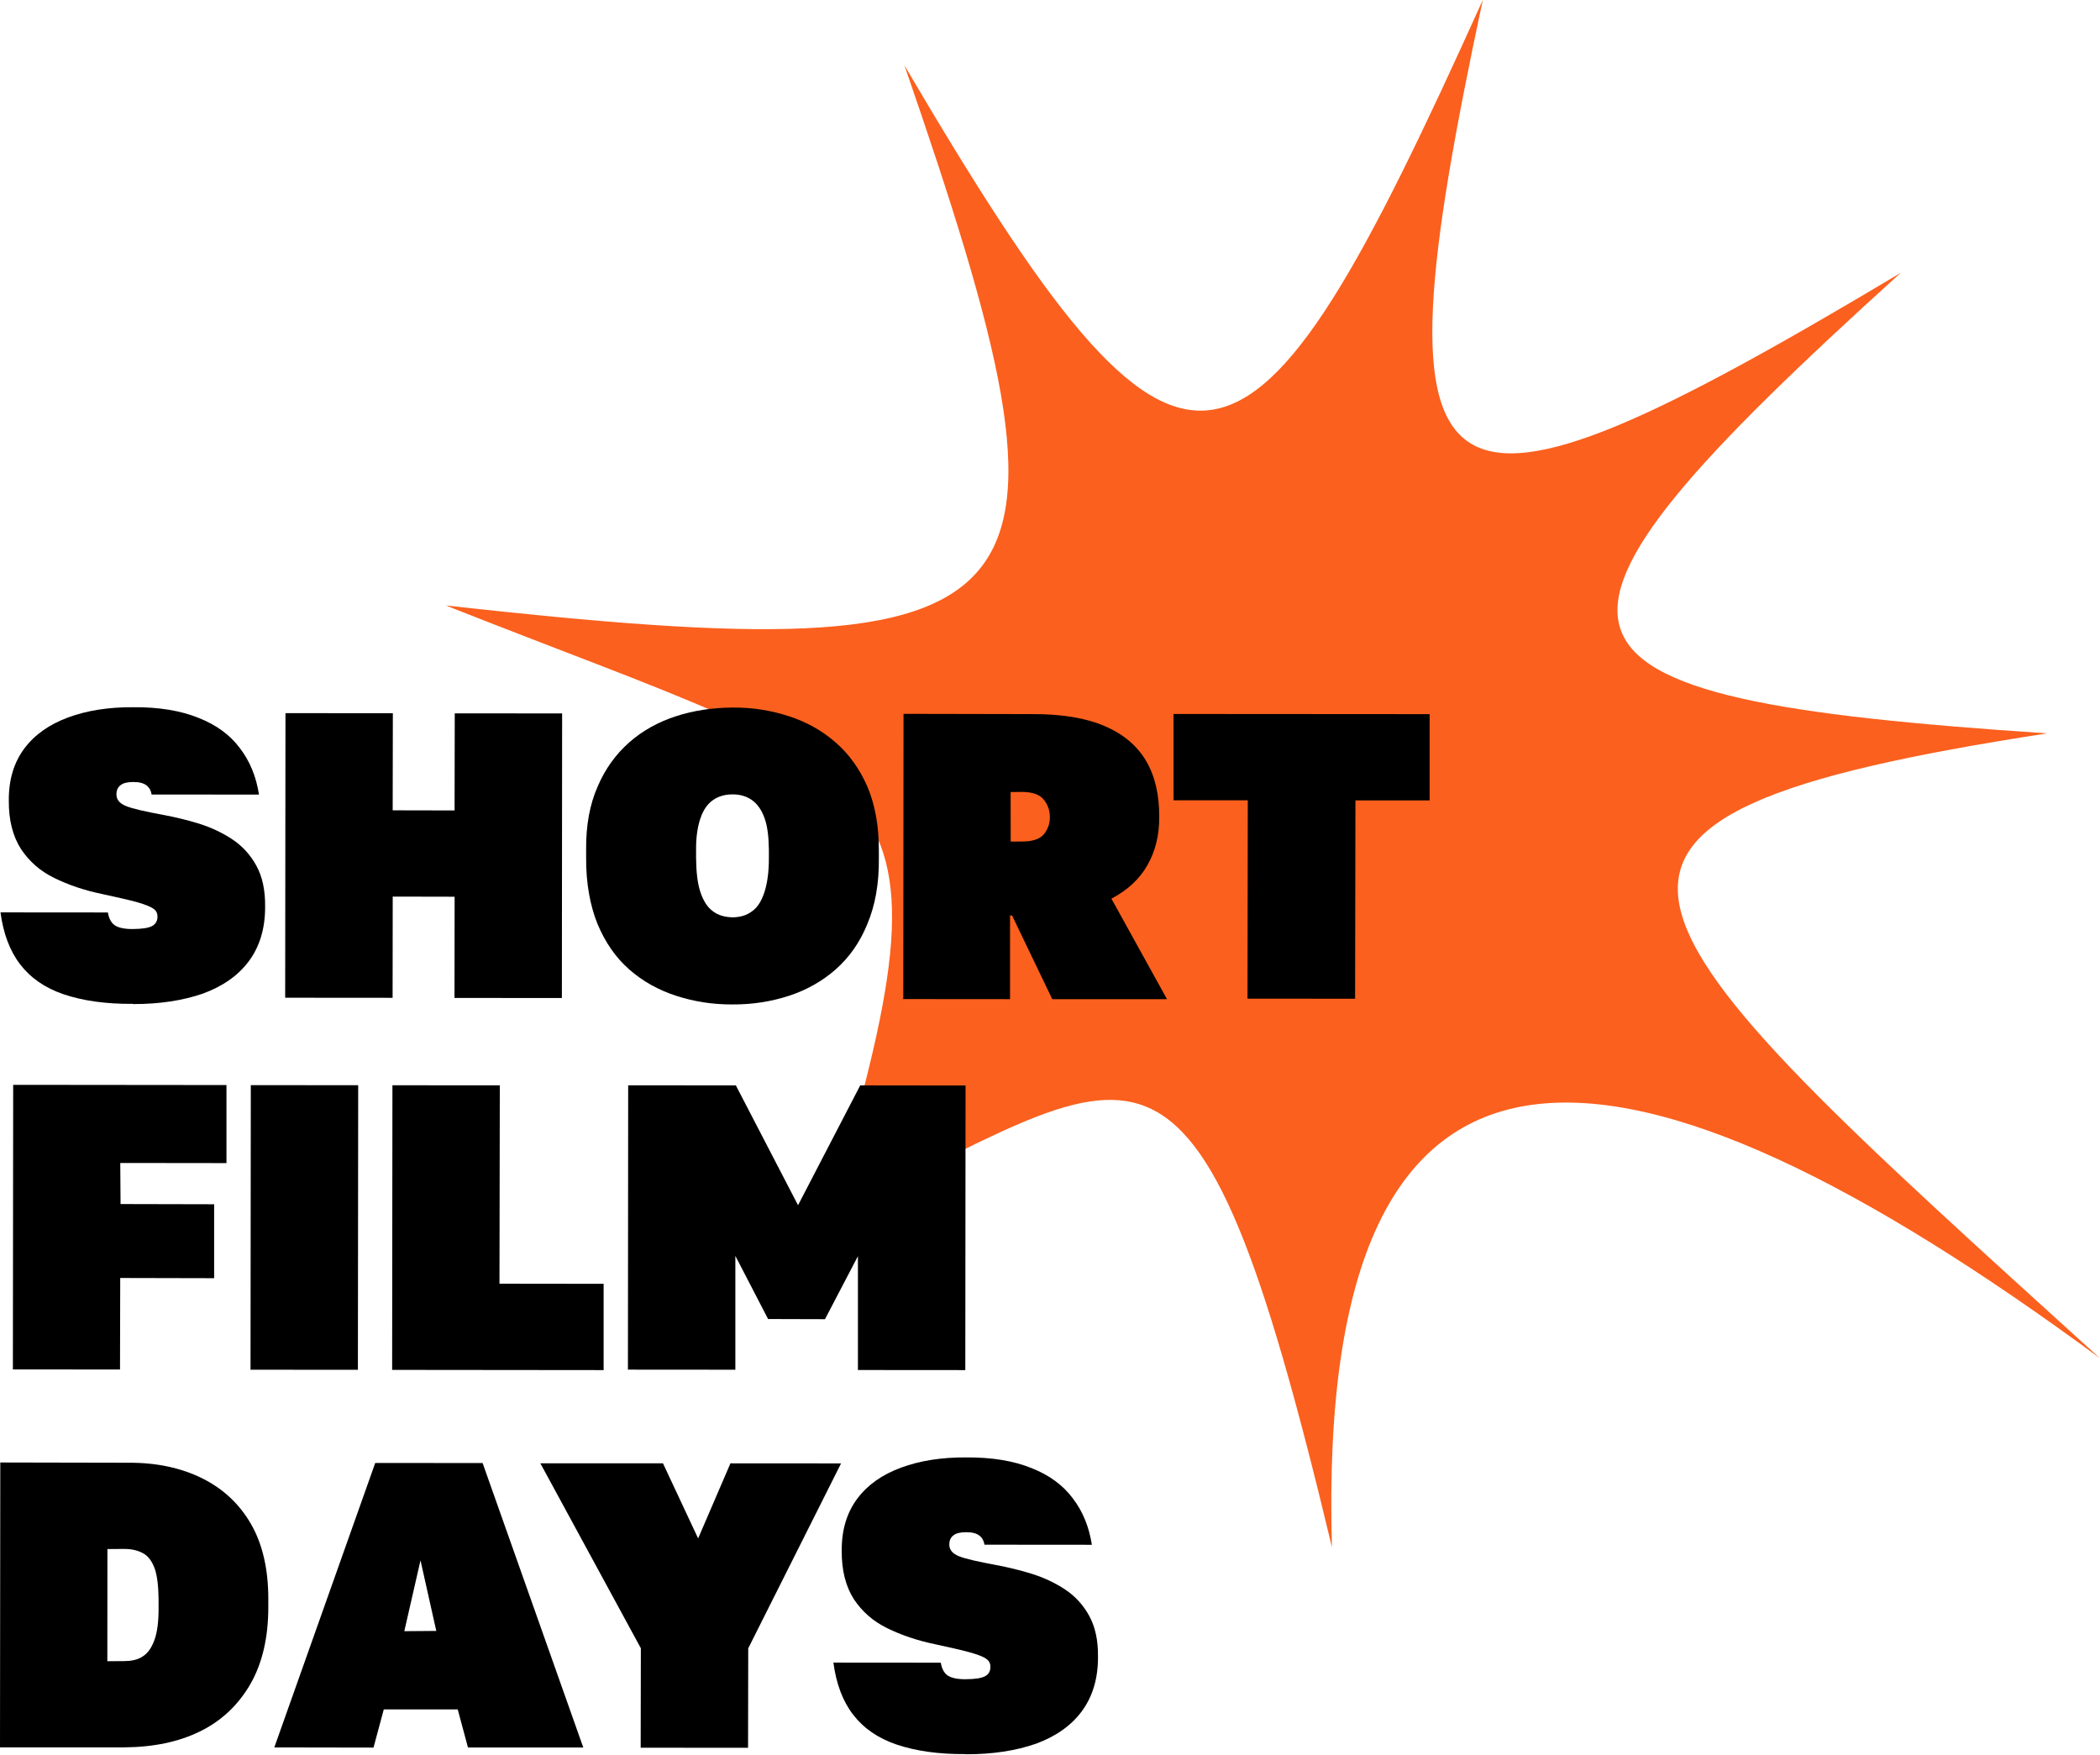
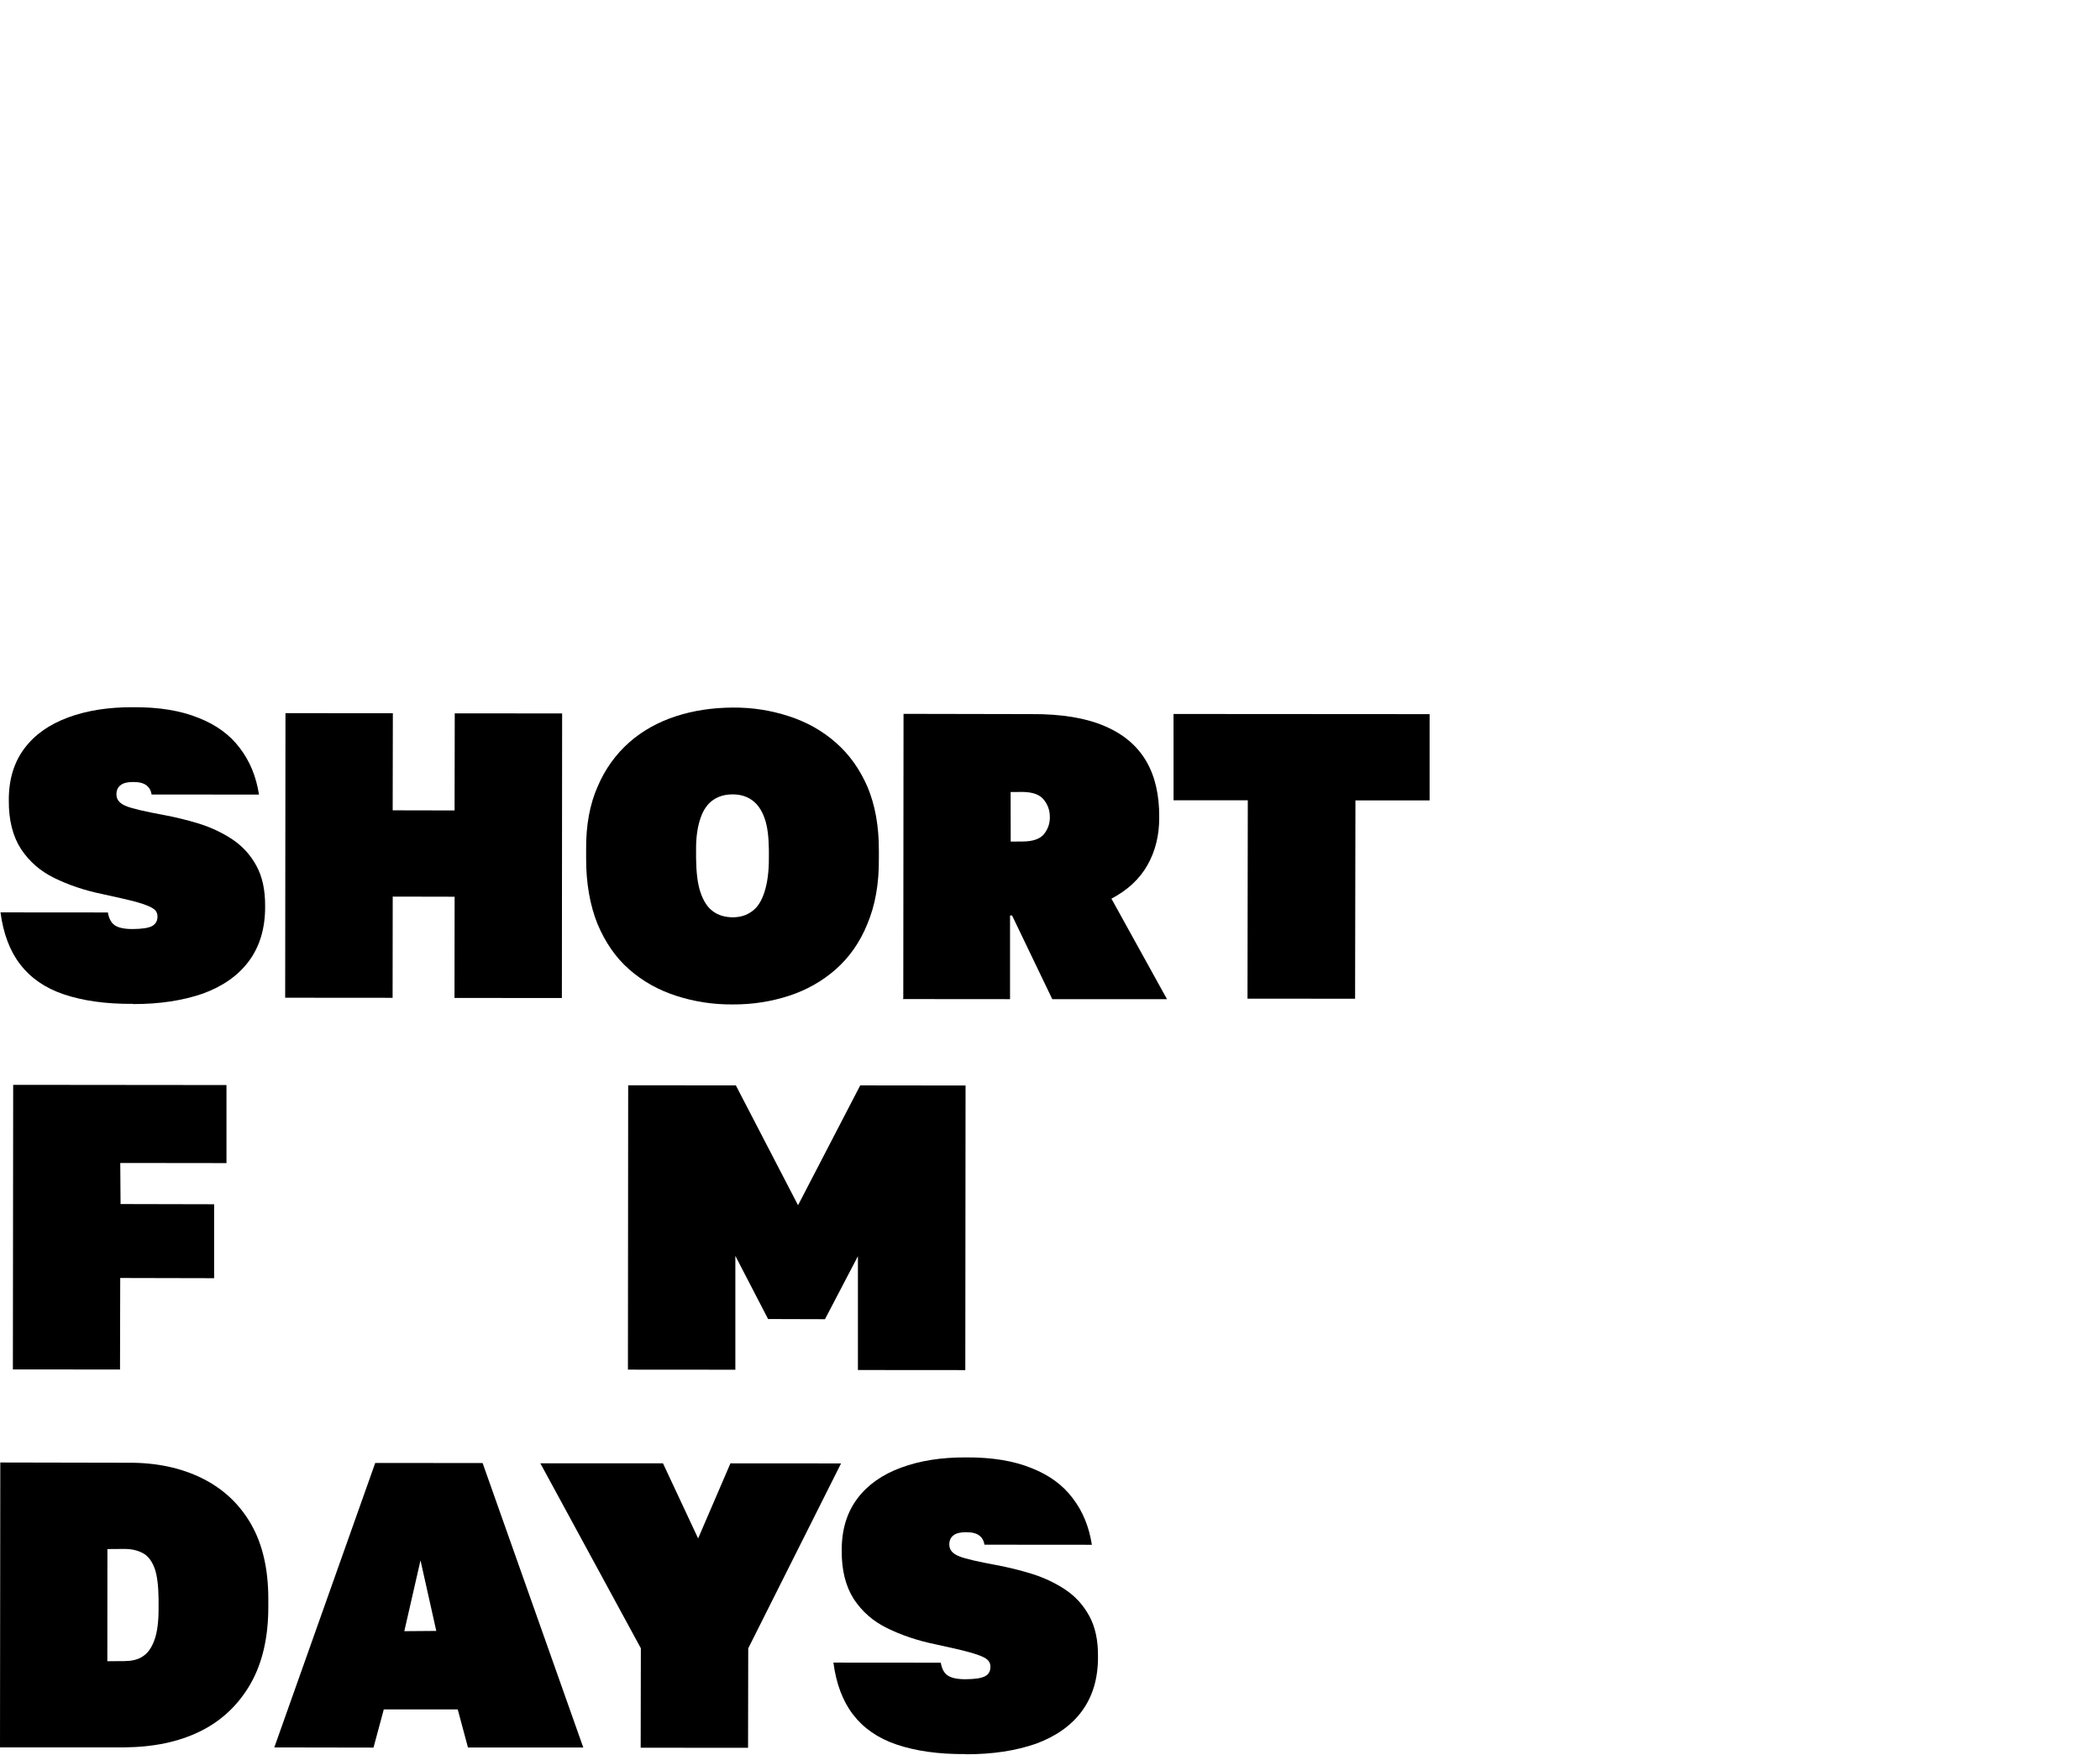
<svg xmlns="http://www.w3.org/2000/svg" width="1454" height="1215" viewBox="0 0 1454 1215" fill="none">
-   <path d="M308.524 419.098C626.229 544.912 667.631 525.972 572.974 842.351C792.04 739.602 825.22 665.439 922.202 1071.06C910.61 669.854 1126.77 699.195 1453.89 940.248C1108.67 626.977 1036.12 566.467 1417.43 507.7C1046.44 483.095 1033.8 444.401 1316.06 188.851C984.697 386.795 948.147 367.826 1026.65 0C862.758 363.41 821.966 378.313 626.2 45.23C759.209 429.992 737.128 466.856 308.408 419.127L308.495 419.069L308.524 419.098Z" fill="#FB601E" />
  <path d="M91.811 694.953C73.129 695.098 57.265 692.774 44.22 688.388C31.175 684.001 21.18 676.971 14.004 667.676C6.828 658.38 2.266 646.237 0.349 631.625L74.698 631.683C75.337 635.547 76.79 638.568 79.23 640.398C81.671 642.199 85.942 643.187 91.84 643.158C98.348 643.1 102.793 642.461 105.437 641.037C107.877 639.585 109.069 637.348 109.039 634.501C109.039 632.264 108.197 630.434 106.163 629.04C104.129 627.645 100.672 626.222 95.152 624.653C89.66 623.055 81.525 621.312 70.746 618.93C58.34 616.374 47.329 612.598 37.567 607.804C27.776 603.011 20.221 596.359 14.469 587.673C8.92 578.987 5.985 567.832 6.101 554.208C5.985 539.596 9.762 527.569 16.997 517.983C24.231 508.397 34.342 501.396 47.3 496.632C60.258 491.867 75.075 489.514 92.13 489.602C110.202 489.456 125.252 492.013 137.483 496.98C149.715 501.773 159.303 508.803 166.072 517.896C173.045 526.988 177.403 537.708 179.321 550.083L104.972 550.025C104.536 547.381 103.519 545.377 101.485 543.75C99.452 542.152 96.401 541.339 92.13 541.368C88.469 541.368 85.419 542.036 83.617 543.46C81.584 544.912 80.596 547.149 80.625 549.996C80.625 553.656 82.891 556.27 87.394 558.071C91.869 559.873 100.614 561.848 113.223 564.172C121.562 565.741 129.697 567.716 138.035 570.272C146.17 572.858 153.928 576.46 160.872 581.079C167.816 585.698 173.336 591.74 177.462 599.235C181.587 606.73 183.679 616.054 183.563 627.413C183.679 642.838 179.699 655.475 172.261 665.468C164.823 675.461 154.102 682.868 140.534 687.836C126.762 692.6 110.725 695.156 92.043 695.098L91.84 694.895L91.811 694.953Z" fill="black" />
  <path d="M197.451 690.712L197.655 493.697L272.004 493.755L271.887 560.976L314.742 561.063L314.858 493.843L389.207 493.901L389.033 690.915L314.684 690.857L314.771 620.789L271.916 620.702L271.829 690.77L197.48 690.712H197.451Z" fill="black" />
  <path d="M507.108 695.36C493.308 695.448 480.291 693.327 468.06 689.347C455.828 685.367 445.02 679.354 435.636 671.104C426.222 662.854 419.046 652.338 413.671 639.585C408.499 626.629 405.739 611.407 405.826 593.948V588.255C405.652 571.406 408.383 556.765 413.787 544.535C418.988 532.305 426.425 522.109 435.694 513.917C444.991 505.725 455.915 499.77 468.06 495.819C480.233 491.868 493.191 489.951 507.225 489.835C521.258 489.718 534.041 491.868 546.273 495.848C558.505 499.828 569.313 505.841 578.697 514.091C588.111 522.341 595.287 532.45 600.662 544.796C605.834 557.142 608.565 571.754 608.507 588.603V594.297C608.681 611.756 605.95 626.803 600.546 639.643C595.374 652.483 587.907 662.883 578.639 671.075C569.342 679.267 558.418 685.425 546.273 689.376C534.099 693.327 521.141 695.448 507.108 695.36ZM507.079 635.053C512.367 635.024 516.812 633.775 520.647 630.899C524.483 628.227 527.301 623.753 529.276 617.624C531.252 611.523 532.414 603.593 532.356 593.832V588.138C532.24 579.191 531.368 571.9 529.306 566.235C527.243 560.57 524.366 556.532 520.676 553.918C516.987 551.303 512.512 549.909 507.225 549.938C501.937 549.967 497.491 551.216 493.656 553.889C489.821 556.561 487.003 560.628 485.027 566.351C483.052 572.045 481.86 579.365 481.948 588.313V594.006C482.064 603.767 482.935 611.669 484.998 617.74C487.061 623.811 489.937 628.256 493.627 630.87C497.317 633.688 501.791 634.879 507.05 635.053H507.079Z" fill="black" />
  <path d="M625.416 691.206L625.591 494.191L714.147 494.366C735.066 494.22 752.15 497.125 764.992 502.732C778.037 508.31 787.421 516.385 793.61 526.901C799.769 537.417 802.733 550.402 802.616 565.828C802.704 578.203 799.943 589.213 794.539 598.799C789.135 608.385 780.855 616.171 769.524 622.126L808.02 691.729H728.587L700.753 633.804H699.33V691.7L624.98 691.641L625.387 691.235L625.416 691.206ZM699.794 582.618L708.336 582.56C715.048 582.502 719.9 580.846 722.718 577.593C725.536 574.107 726.931 570.243 726.902 565.566C726.873 560.889 725.42 556.851 722.544 553.424C719.667 549.996 714.99 548.398 708.278 548.253L699.736 548.311L699.794 582.647V582.618Z" fill="black" />
  <path d="M863.745 691.352L863.949 554.034H812.552L812.523 494.279L989.84 494.395V554.121L938.472 554.092L938.24 691.41L863.891 691.352H863.687H863.745Z" fill="black" />
  <path d="M8.92 948.034L9.124 751.02L156.805 751.165V805.197L83.269 805.11L83.473 833.549L148.263 833.695V884.88L83.24 884.735L83.095 948.092L8.746 948.034H8.949H8.92Z" fill="black" />
-   <path d="M173.452 948.237L173.656 751.223L248.005 751.281L247.801 948.295L173.452 948.237Z" fill="black" />
-   <path d="M271.51 948.325L271.713 751.311L346.062 751.369L345.83 888.686L417.942 888.773V948.499L271.713 948.354H271.51V948.325Z" fill="black" />
  <path d="M434.764 948.352L434.938 751.338L509.49 751.396L552.548 834.362L595.606 751.396L668.532 751.483L668.358 948.497L594.008 948.439V869.628L571.201 913.26L531.804 913.144L509.142 869.424V948.236L434.764 948.178V948.381V948.352Z" fill="black" />
  <path d="M0 1209.48L0.203 1012.46L88.76 1012.64C108.458 1012.49 125.542 1016.24 140.04 1023.45C154.509 1030.65 165.753 1041.14 173.801 1055.08C181.82 1069.02 185.8 1086.48 185.771 1106.99V1112.69C185.771 1133.6 181.616 1151.5 173.394 1165.79C165.172 1180.08 153.666 1191.12 138.704 1198.53C123.712 1205.94 106.076 1209.54 85.767 1209.68H0.029V1209.51L0 1209.48ZM74.523 1150.04L86.087 1149.96C90.968 1149.93 95.21 1149.09 98.667 1146.82C102.299 1144.55 104.914 1140.89 106.919 1135.37C108.923 1129.88 109.882 1122.36 109.795 1112.6V1106.91C109.679 1097.96 108.836 1090.87 107.151 1085.99C105.292 1080.93 102.822 1077.48 99.365 1075.47C95.907 1073.47 91.433 1072.28 85.942 1072.31L74.378 1072.39L74.32 1149.99H74.523V1150.04Z" fill="black" />
  <path d="M189.926 1209.71L259.801 1012.79L334.15 1012.84L403.85 1209.77H324.01L316.921 1183.39H265.728L258.609 1209.83L189.955 1209.71H189.926ZM279.935 1129.24L302.074 1129.07L291.15 1080.21L279.935 1129.24Z" fill="black" />
  <path d="M443.596 1209.92L443.712 1141.07L374.128 1013.02H459.024L483.371 1065.02L505.742 1013.05L582.329 1013.1L518.061 1141.13L517.945 1209.97L443.596 1209.92Z" fill="black" />
  <path d="M668.503 1214.33C649.821 1214.48 633.958 1212.15 620.913 1207.77C607.867 1203.38 597.873 1196.35 590.696 1187.05C583.52 1177.76 578.959 1165.62 577.041 1151L651.39 1151.06C652.029 1154.93 653.482 1157.95 655.923 1159.75C658.363 1161.55 662.634 1162.54 668.532 1162.51C675.04 1162.45 679.485 1161.81 682.129 1160.39C684.773 1158.93 685.761 1156.7 685.732 1153.85C685.732 1151.61 684.889 1149.78 682.856 1148.39C681.025 1146.97 677.335 1145.57 671.844 1144C666.353 1142.4 658.218 1140.66 647.439 1138.28C635.033 1135.72 624.021 1131.95 614.259 1127.15C604.468 1122.36 596.914 1115.71 591.161 1107.02C585.612 1098.34 582.678 1087.18 582.794 1073.56C582.678 1058.95 586.455 1046.92 593.689 1037.33C600.923 1027.75 611.034 1020.75 623.992 1015.98C636.95 1011.22 651.768 1008.86 668.822 1008.95C686.894 1008.81 701.944 1011.36 714.176 1016.33C726.407 1021.12 735.995 1028.15 742.765 1037.25C749.738 1046.34 754.067 1057.06 755.984 1069.43L681.635 1069.37C681.199 1066.73 680.183 1064.73 678.149 1063.1C676.115 1061.5 673.064 1060.69 668.793 1060.72C665.133 1060.72 662.082 1061.39 660.281 1062.81C658.247 1064.23 657.259 1066.5 657.288 1069.32C657.288 1072.98 659.554 1075.59 664.058 1077.39C668.532 1079.19 677.277 1081.14 689.887 1083.49C698.225 1085.06 706.36 1087.04 714.699 1089.62C722.834 1092.21 730.591 1095.81 737.535 1100.43C744.479 1105.05 749.999 1111.09 754.125 1118.58C758.251 1126.08 760.342 1135.4 760.226 1146.76C760.342 1162.19 756.362 1174.82 748.924 1184.82C741.486 1194.81 730.766 1202.22 717.197 1207.19C703.426 1211.95 687.388 1214.51 668.706 1214.45L668.503 1214.24V1214.33Z" fill="black" />
</svg>